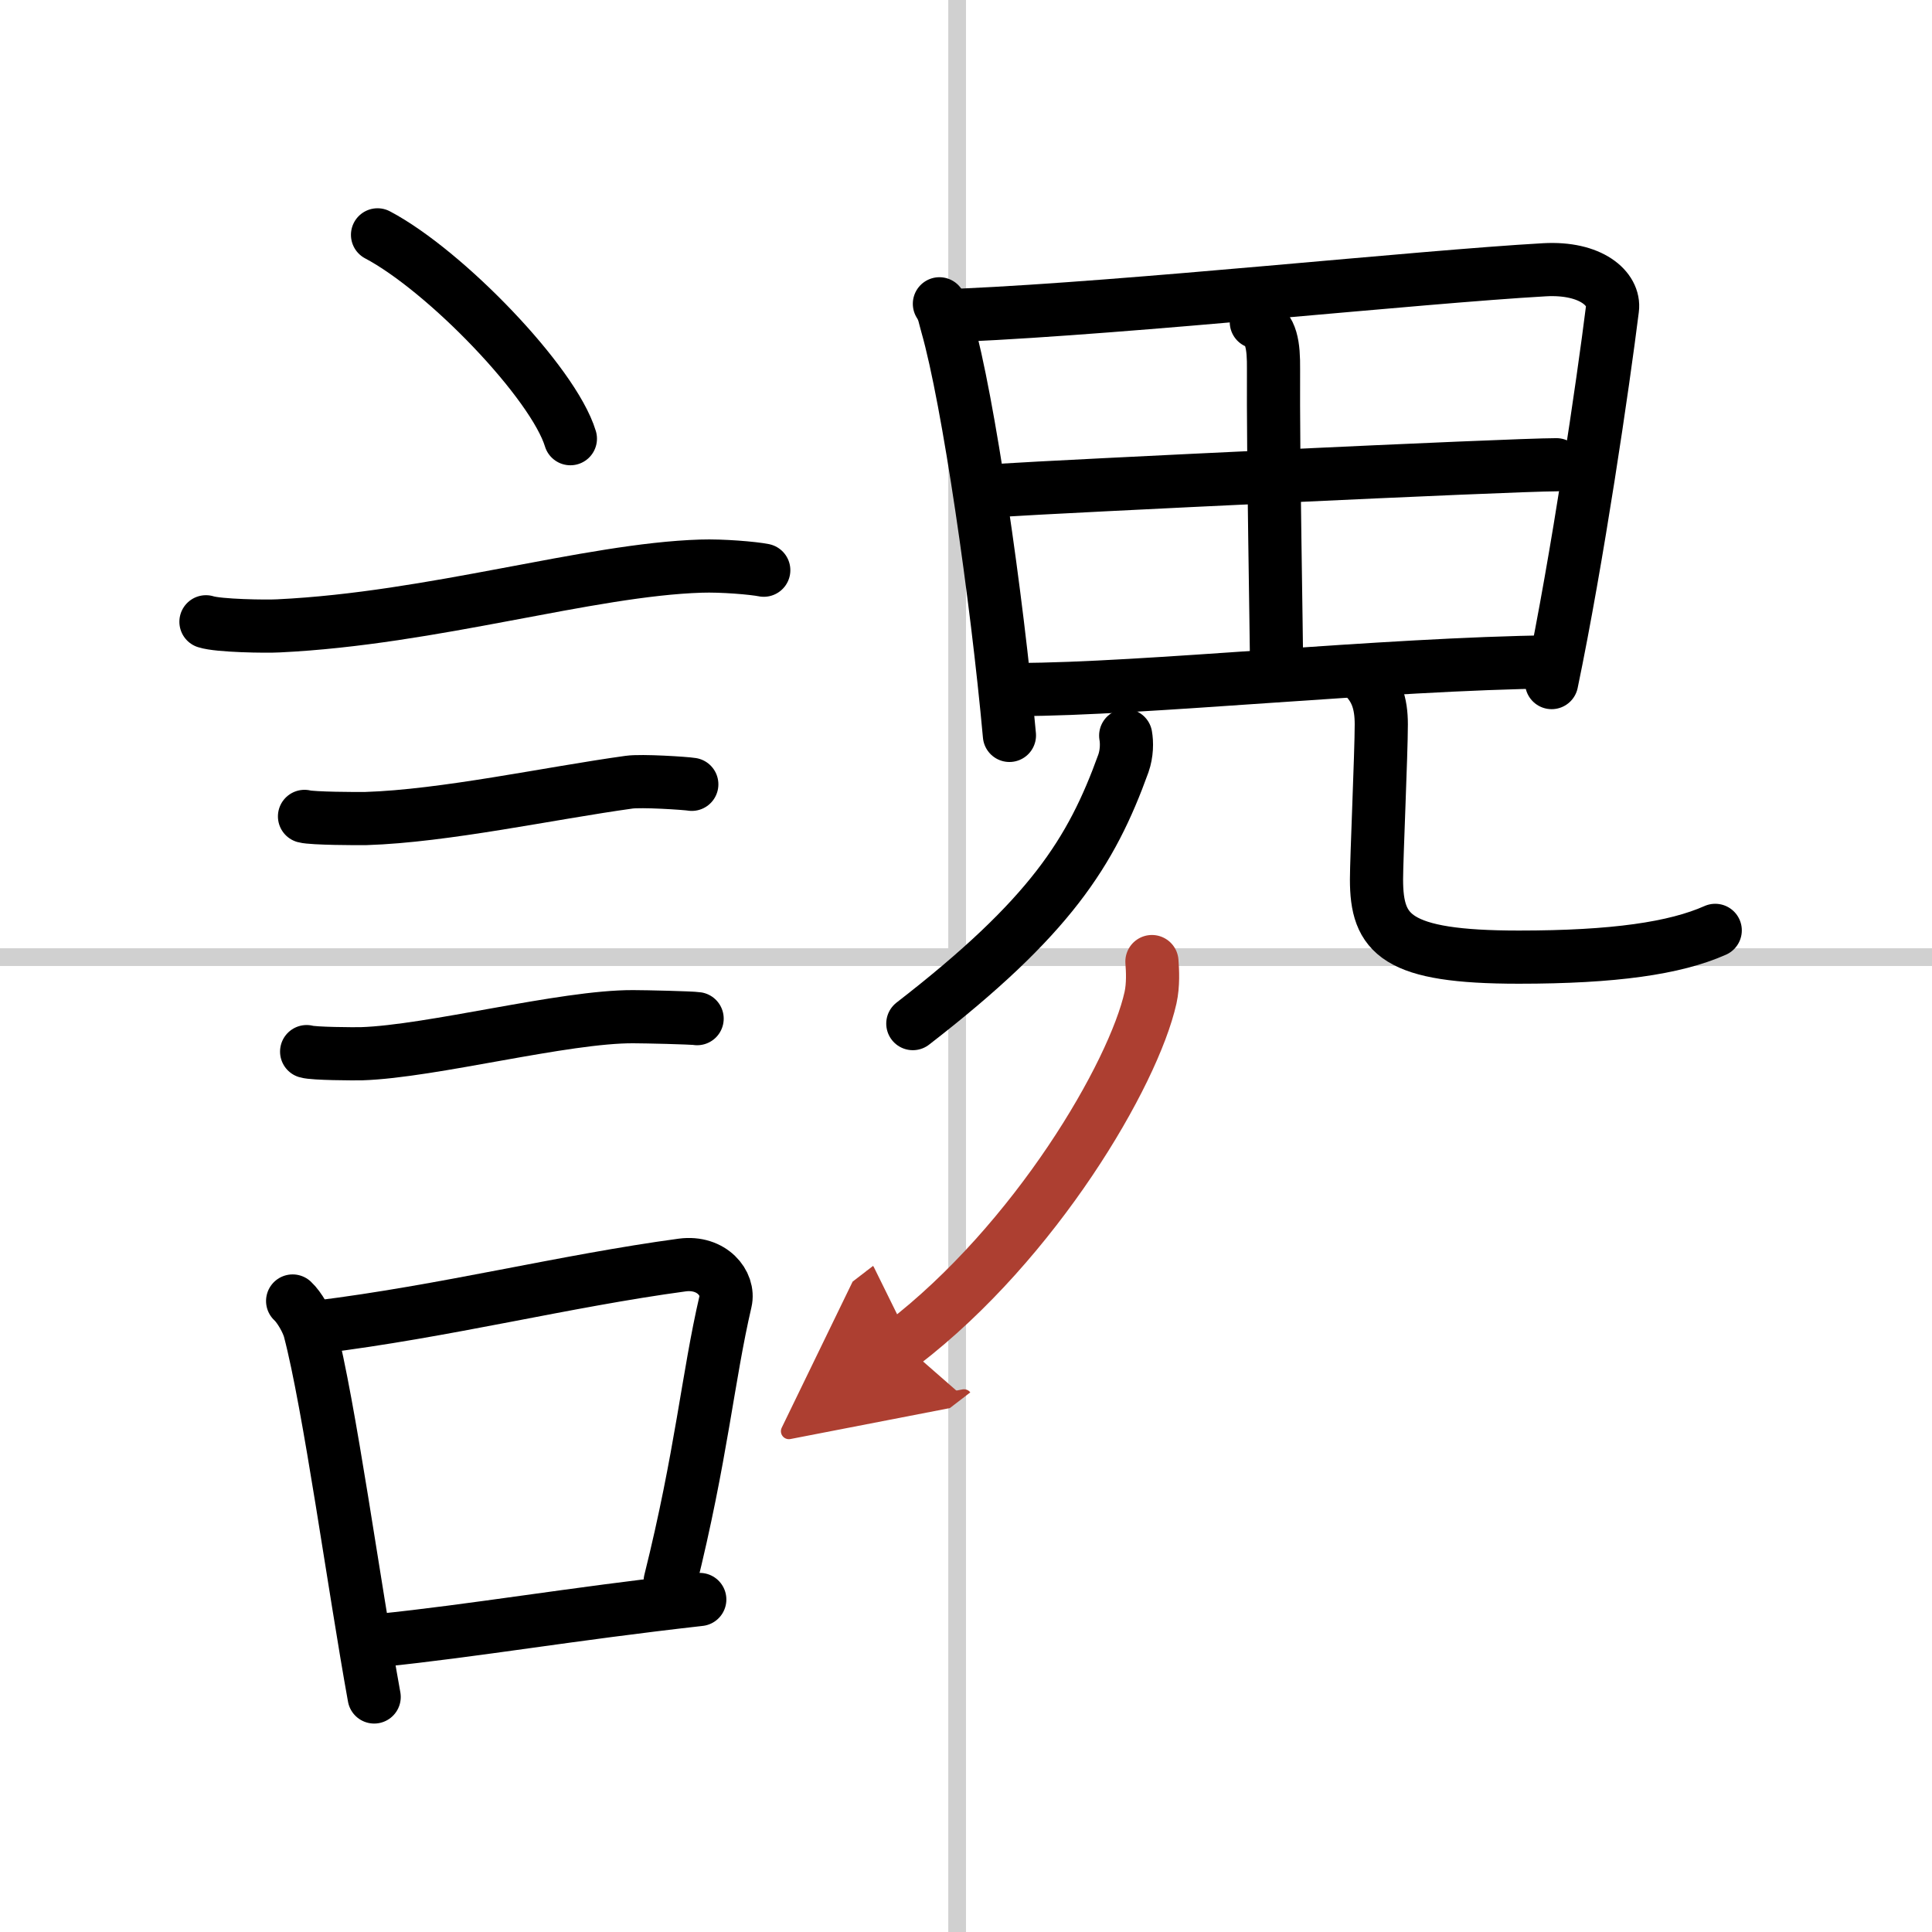
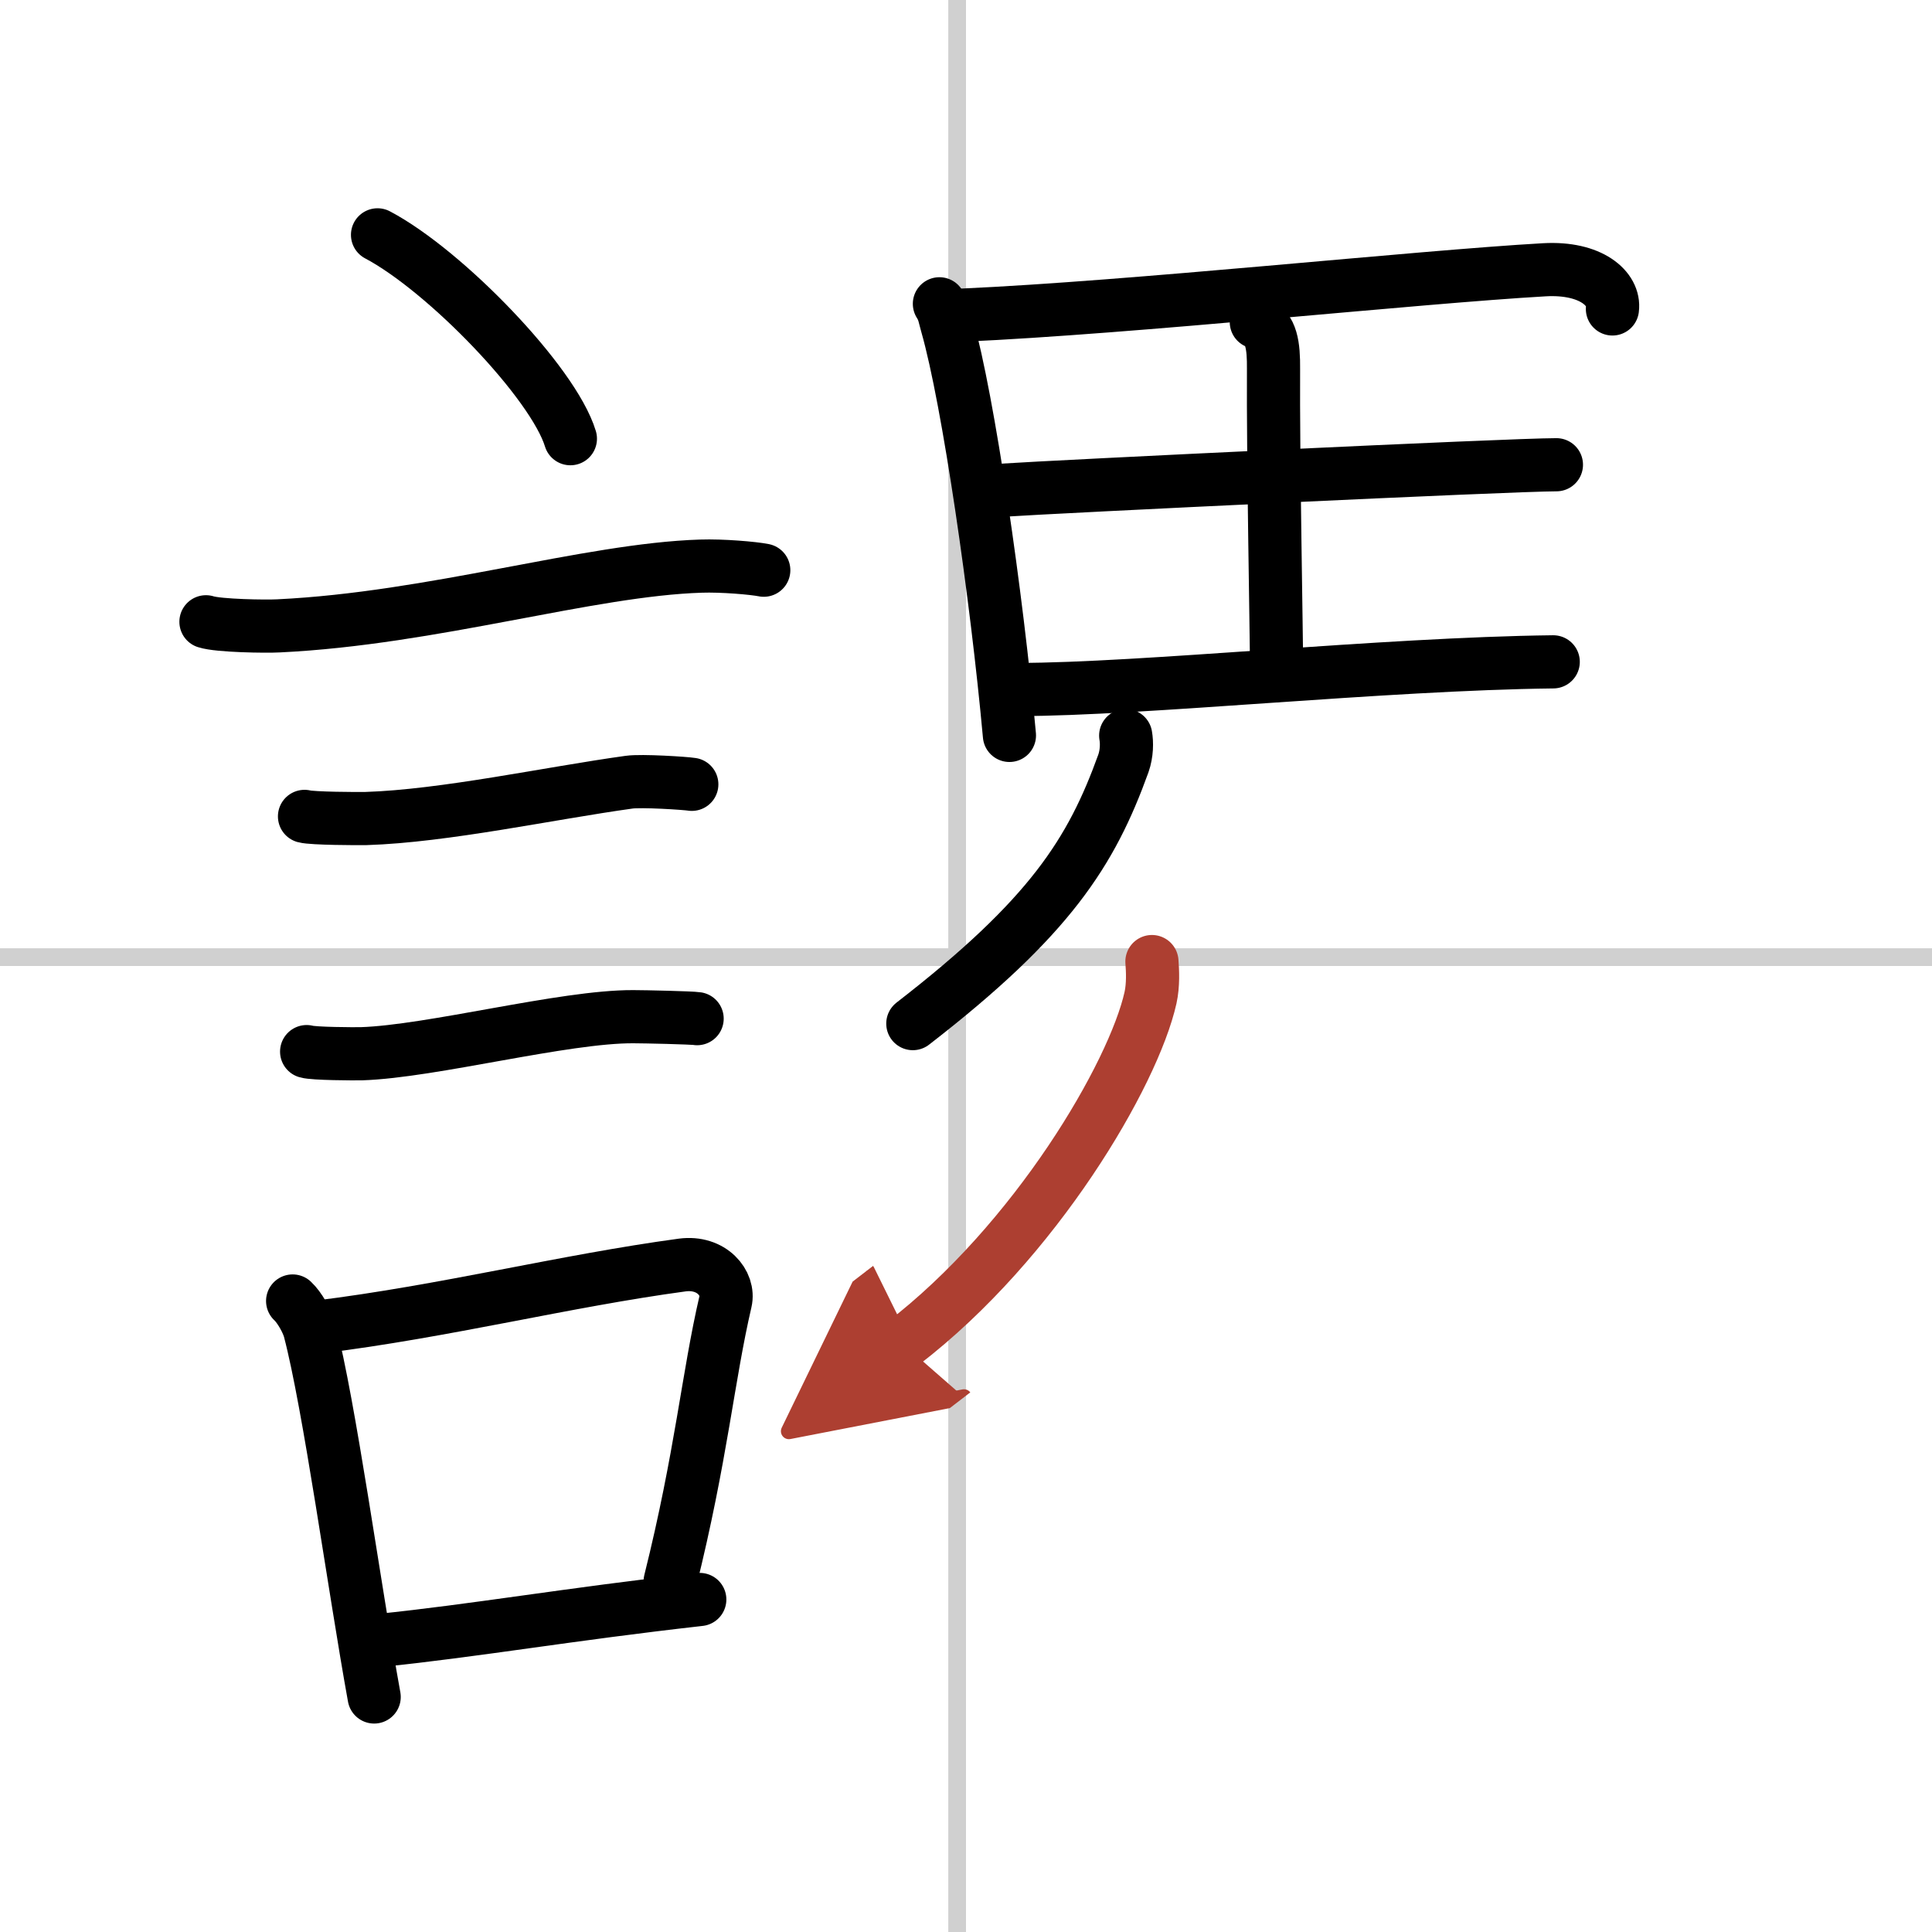
<svg xmlns="http://www.w3.org/2000/svg" width="400" height="400" viewBox="0 0 109 109">
  <defs>
    <marker id="a" markerWidth="4" orient="auto" refX="1" refY="5" viewBox="0 0 10 10">
      <polyline points="0 0 10 5 0 10 1 5" fill="#ad3f31" stroke="#ad3f31" />
    </marker>
  </defs>
  <g fill="none" stroke="#000" stroke-linecap="round" stroke-linejoin="round" stroke-width="3">
    <rect width="100%" height="100%" fill="#fff" stroke="#fff" />
    <line x1="54" x2="54" y2="109" stroke="#d0d0d0" stroke-width="1" />
    <line x2="109" y1="54" y2="54" stroke="#d0d0d0" stroke-width="1" />
    <path d="m21.3 13.25c3.84 2.03 9.92 8.34 10.88 11.5" />
    <path d="m11.62 35.08c0.71 0.23 3.4 0.27 4.1 0.23 8.73-0.42 17.48-3.17 23.83-3.37 1.18-0.04 2.95 0.11 3.54 0.23" />
    <path d="m17.18 46.06c0.43 0.12 3.04 0.13 3.47 0.12 4.44-0.14 10.36-1.43 14.84-2.05 0.7-0.1 3.18 0.06 3.54 0.12" />
    <path d="m17.3 59.33c0.38 0.12 2.71 0.13 3.1 0.12 3.97-0.13 11.43-2.11 15.33-2.09 0.63 0 3.29 0.06 3.6 0.11" />
    <path d="m16.51 73.4c0.39 0.36 0.83 1.15 0.96 1.63 1.11 4.21 2.52 14.54 3.64 20.71" />
    <path d="m17.94 74.87c7.2-0.89 13.9-2.6 20.55-3.5 1.67-0.22 2.68 1.04 2.44 2.06-0.99 4.25-1.36 8.72-3.12 15.78" />
    <path d="M21.42,92.55C26.8,92,32.1,91.07,39.48,90.24" />
    <path d="m53 17.14c0.27 0.42 0.28 0.7 0.43 1.21 1.21 4.24 2.81 15.33 3.52 23.14" />
-     <path d="M54.28,17.78c9.64-0.43,25.65-2.15,32.85-2.56c2.64-0.15,3.99,1.08,3.84,2.21C90.45,21.6,89,31.5,87.54,38.51" />
+     <path d="M54.28,17.78c9.64-0.43,25.65-2.15,32.85-2.56c2.64-0.15,3.99,1.08,3.84,2.21" />
    <path d="m70.88 18.17c0.87 0.33 0.98 1.37 0.97 2.64-0.03 4.92 0.17 15.04 0.17 16.83" />
    <path d="m56.5 27.66c3.14-0.21 28.71-1.44 31.31-1.44" />
    <path d="m57.45 38.9c6.94 0 20.6-1.45 30.18-1.56" />
    <path d="m63.51 41.5c0.07 0.39 0.07 1-0.13 1.57-1.81 5.01-4.13 8.68-11.88 14.68" />
-     <path d="m76.75 38c0.91 0.77 1.18 1.68 1.18 2.87 0 1.6-0.27 7.6-0.27 8.74 0 3.11 1.09 4.39 8.03 4.39 5.36 0 8.81-0.5 11.08-1.51" />
    <path d="m64.99 54.25c0.04 0.51 0.08 1.31-0.08 2.04-0.96 4.3-6.46 13.74-13.98 19.52" marker-end="url(#a)" stroke="#ad3f31" />
  </g>
</svg>